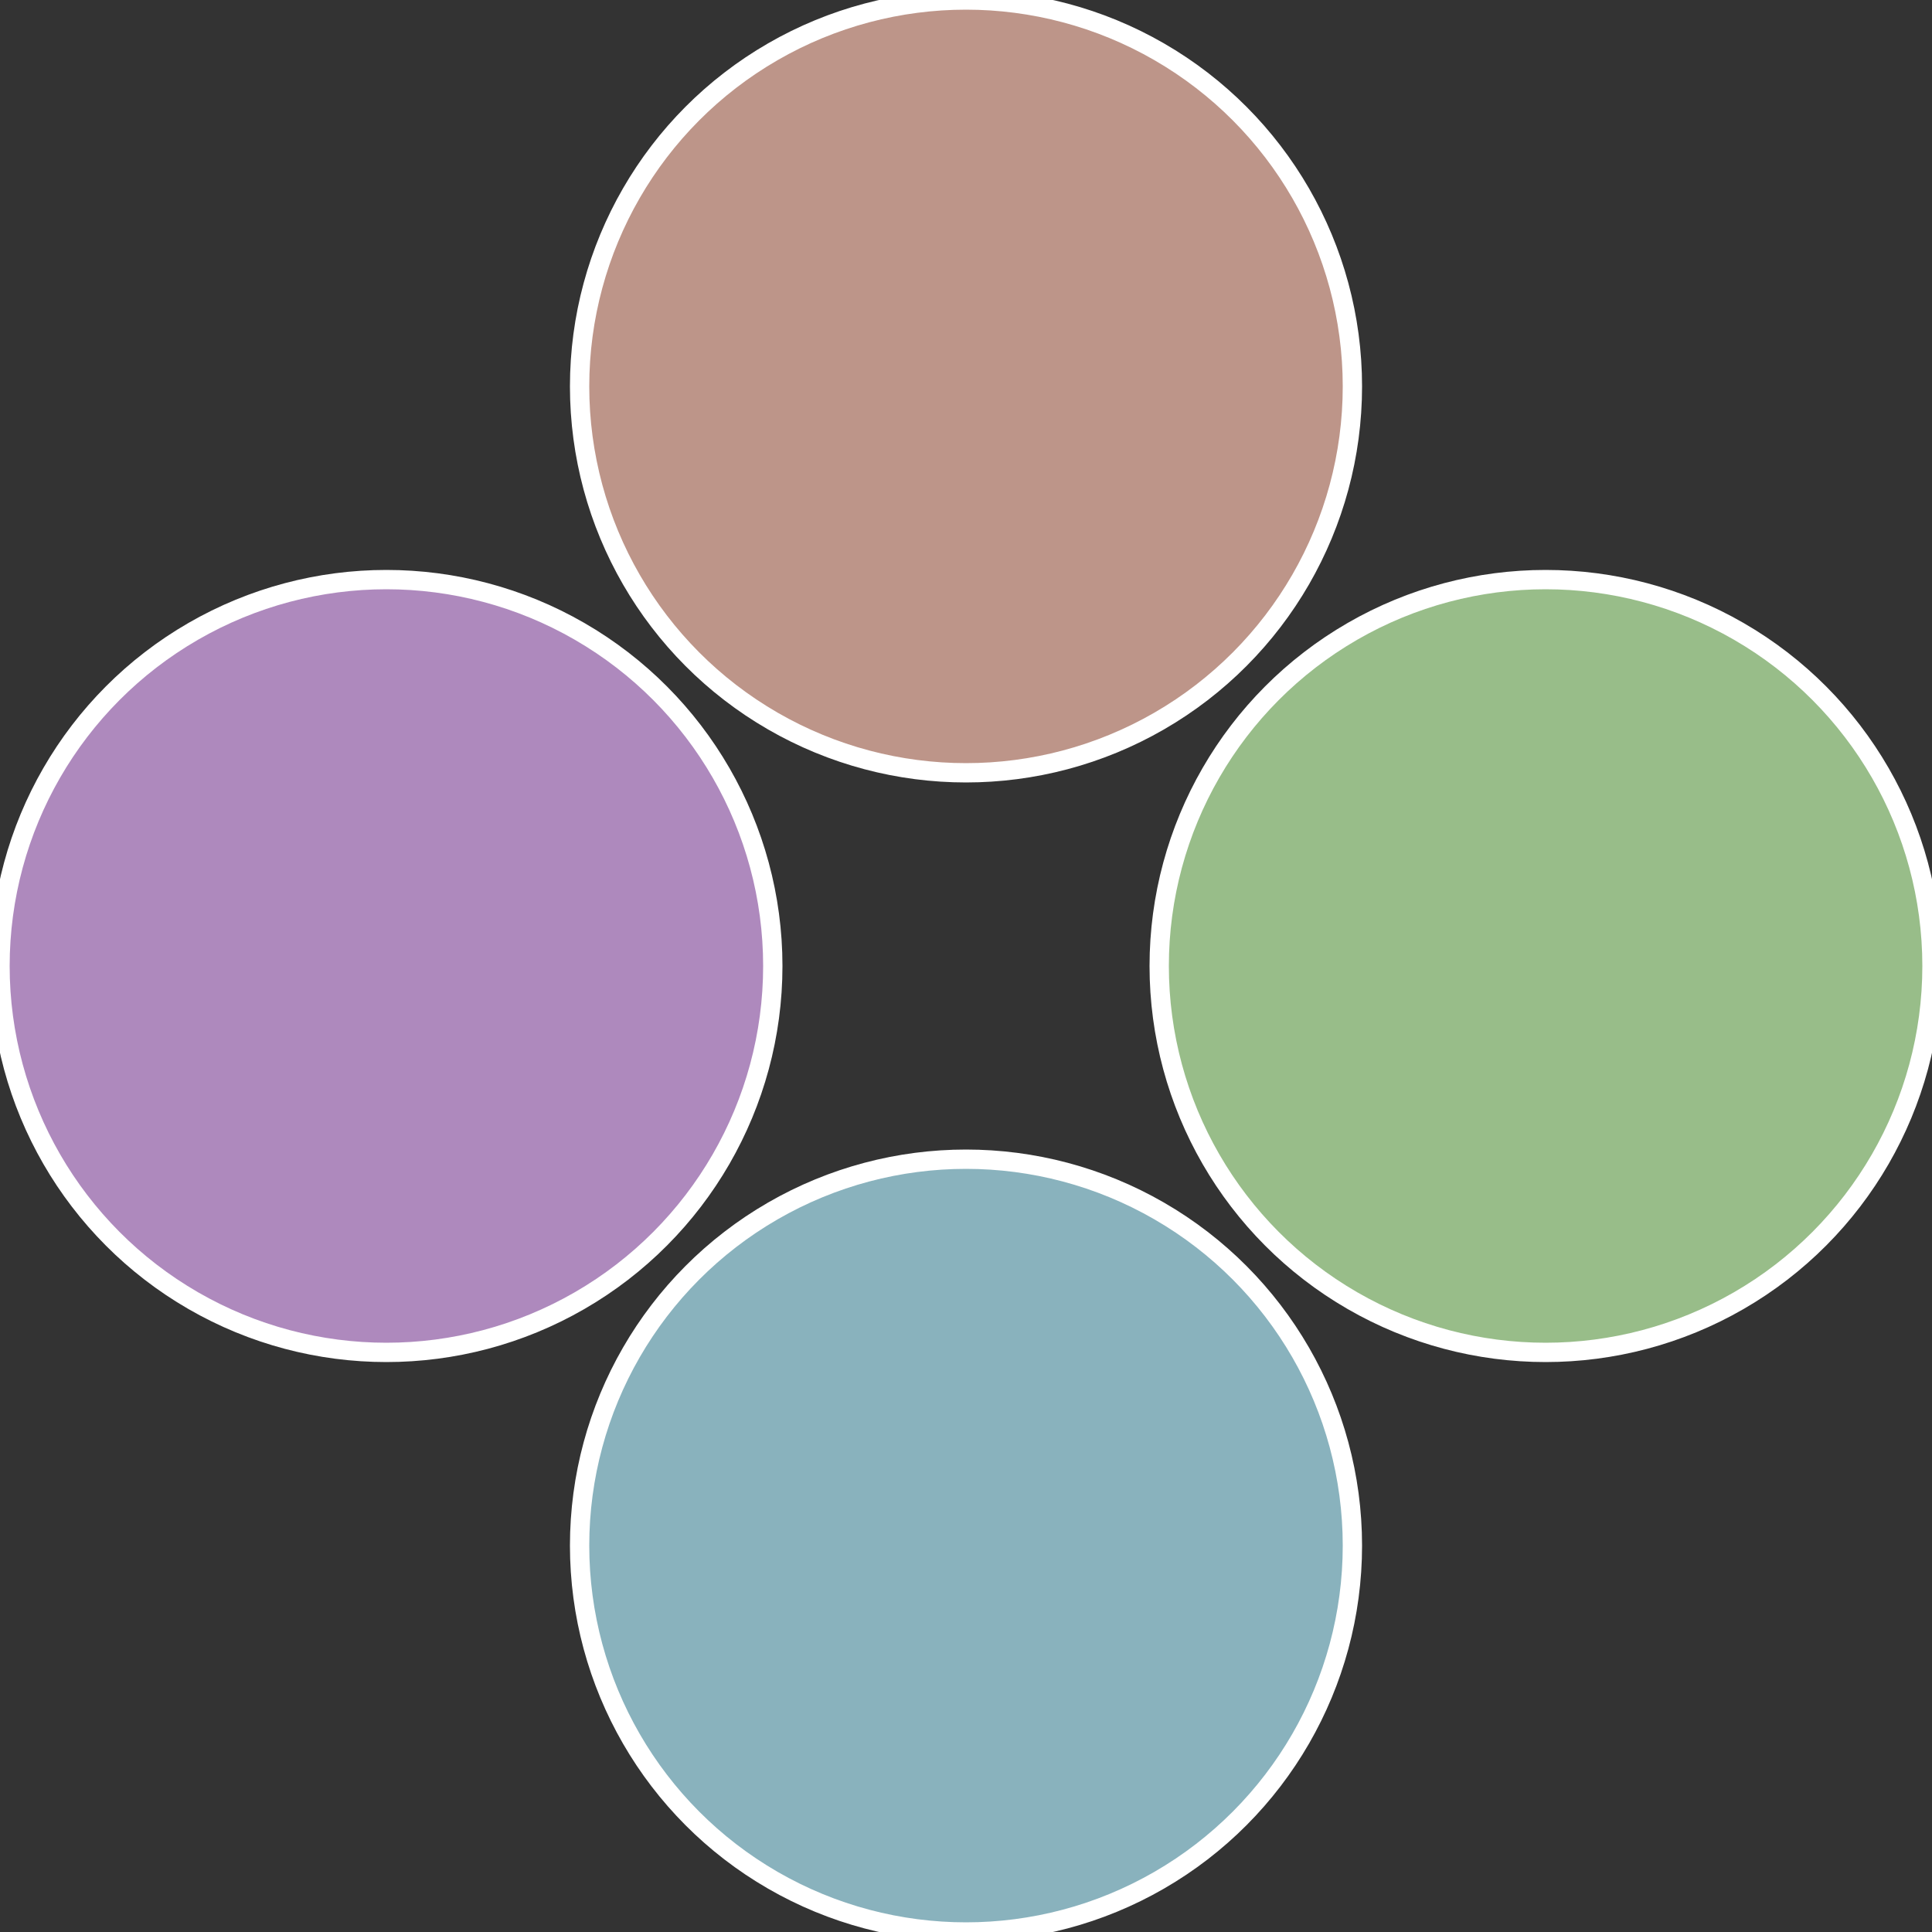
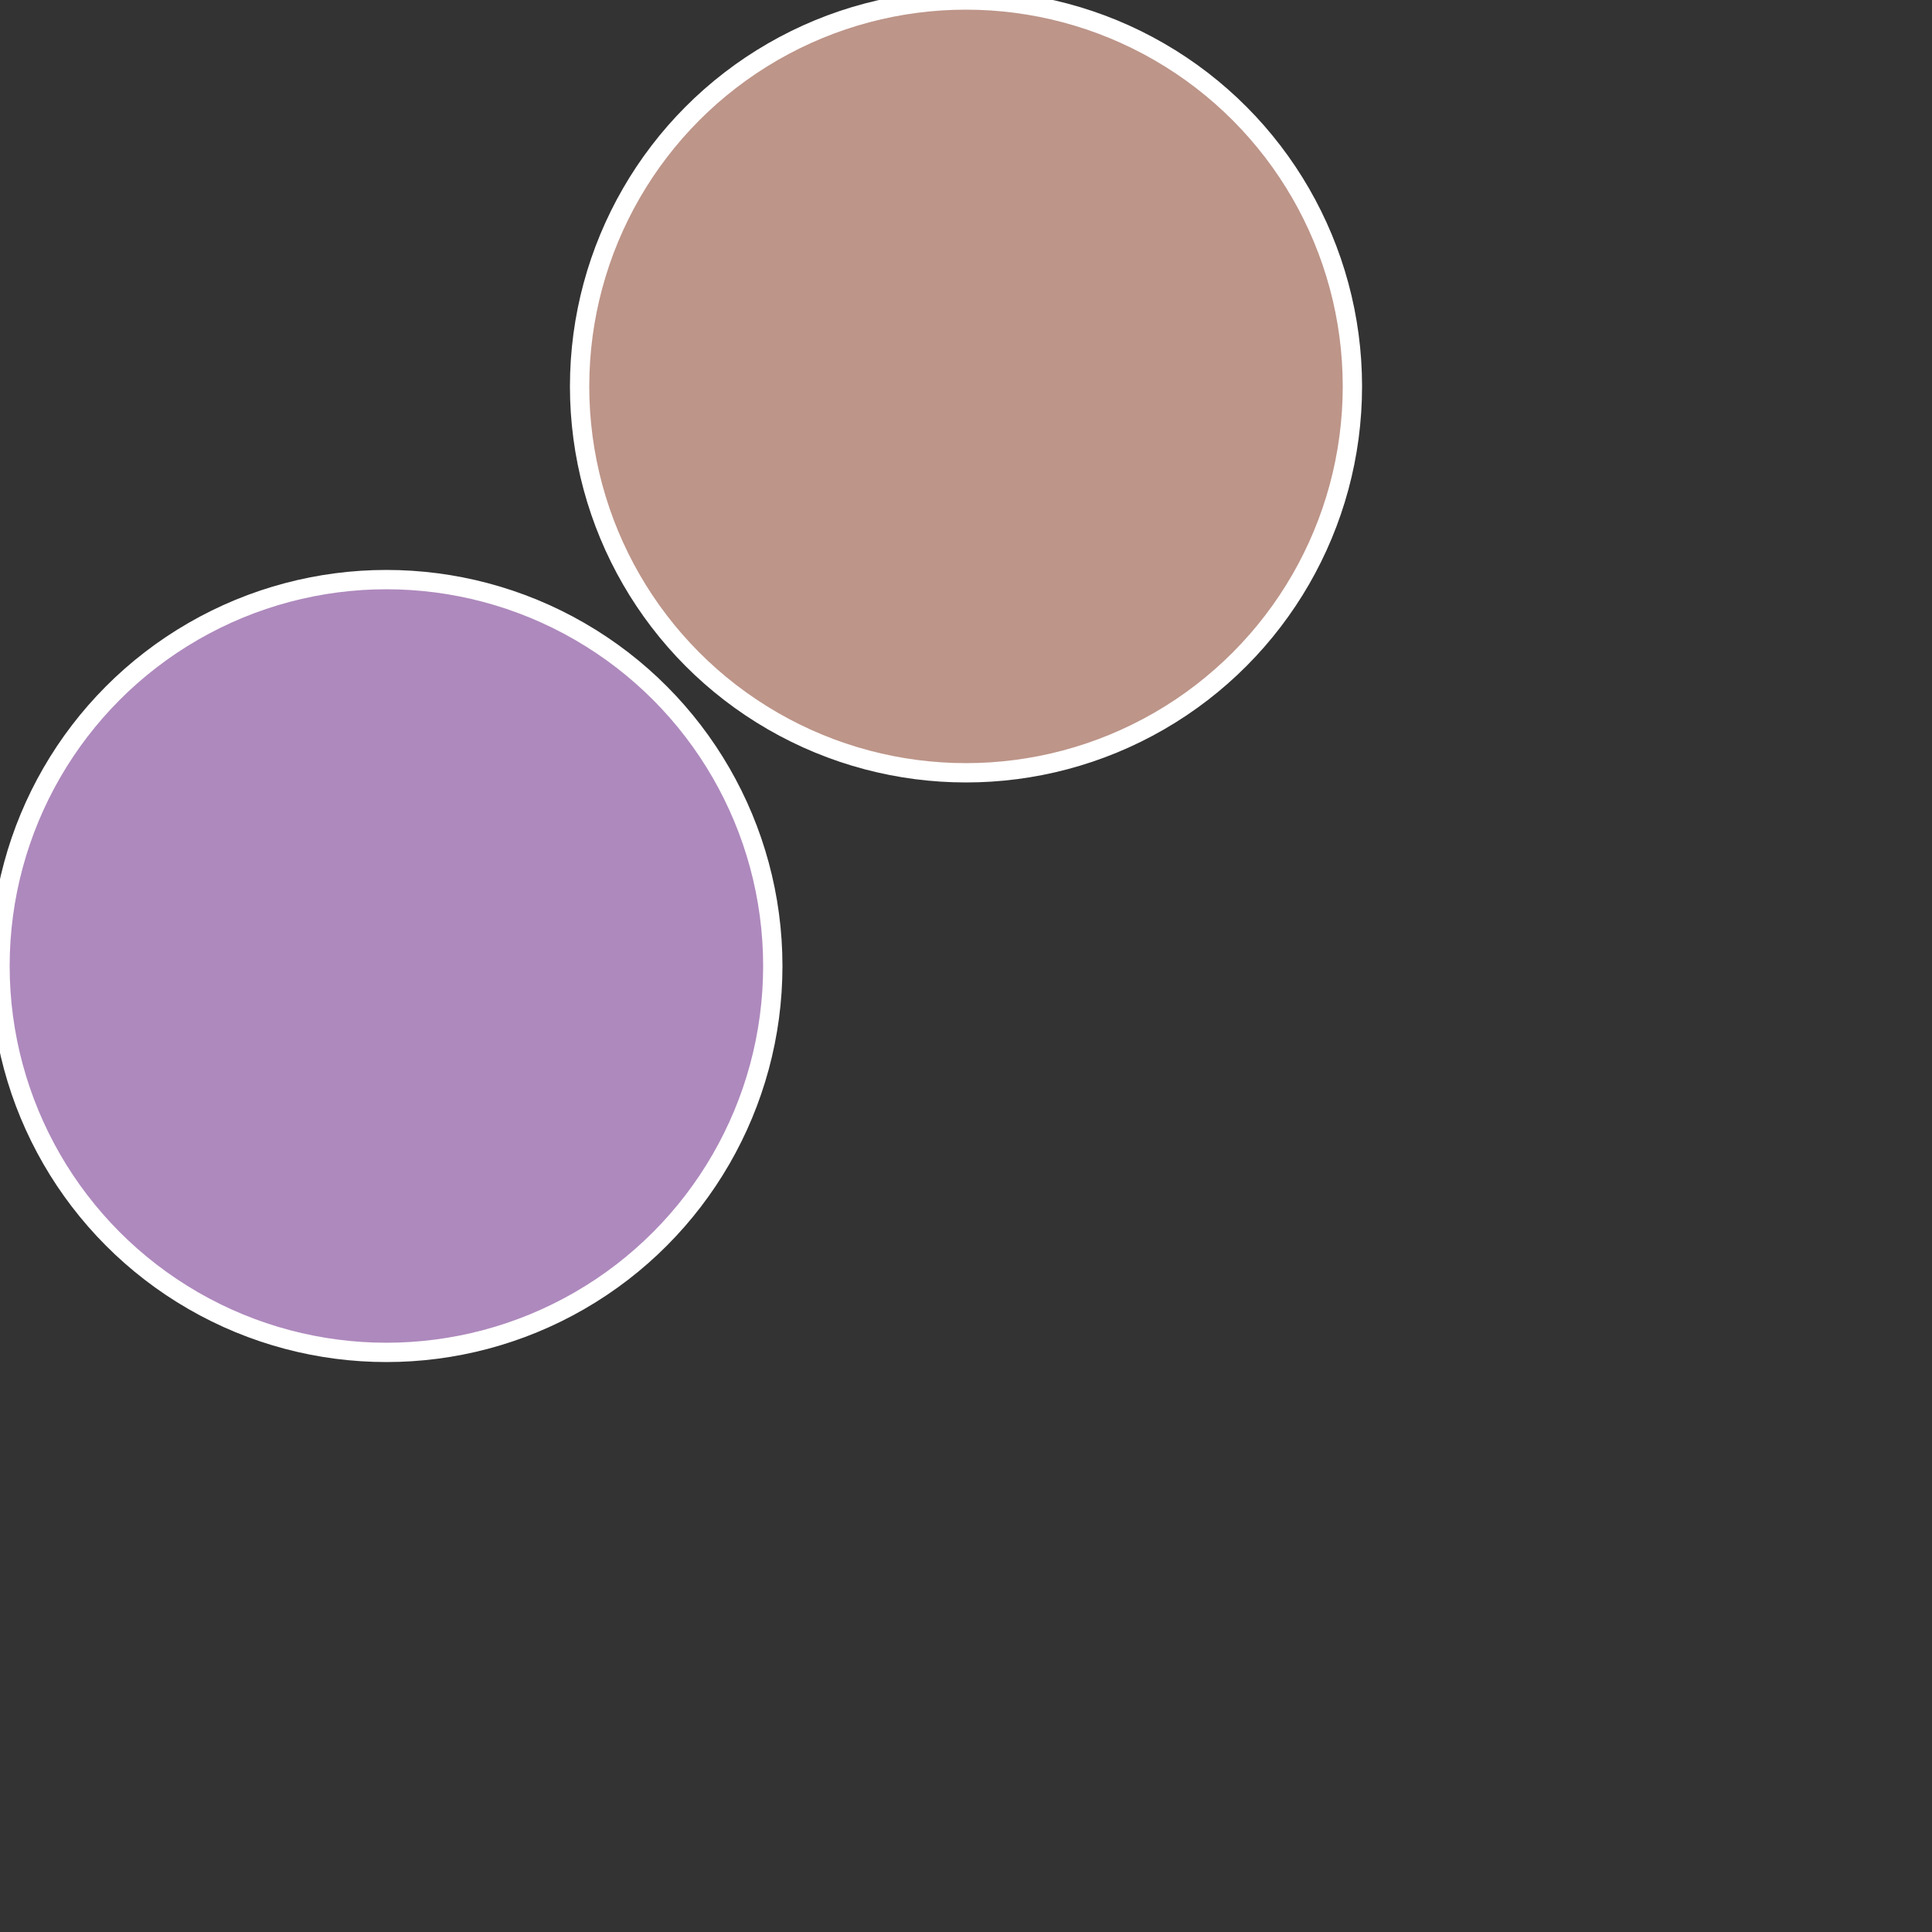
<svg xmlns="http://www.w3.org/2000/svg" width="500" height="500" viewBox="-1 -1 2 2">
  <rect x="-1" y="-1" width="2" height="2" fill="#333333" stroke="none" />
-   <circle cx="0.6" cy="0" r="0.4" fill="#98bd89" stroke="#fff" stroke-width="1%" />
-   <circle cx="3.6739403974421E-17" cy="0.6" r="0.4" fill="#89b2bd" stroke="#fff" stroke-width="1%" />
  <circle cx="-0.6" cy="7.3478807948841E-17" r="0.4" fill="#ae89bd" stroke="#fff" stroke-width="1%" />
  <circle cx="-1.1021821192326E-16" cy="-0.6" r="0.4" fill="#bd9589" stroke="#fff" stroke-width="1%" />
</svg>